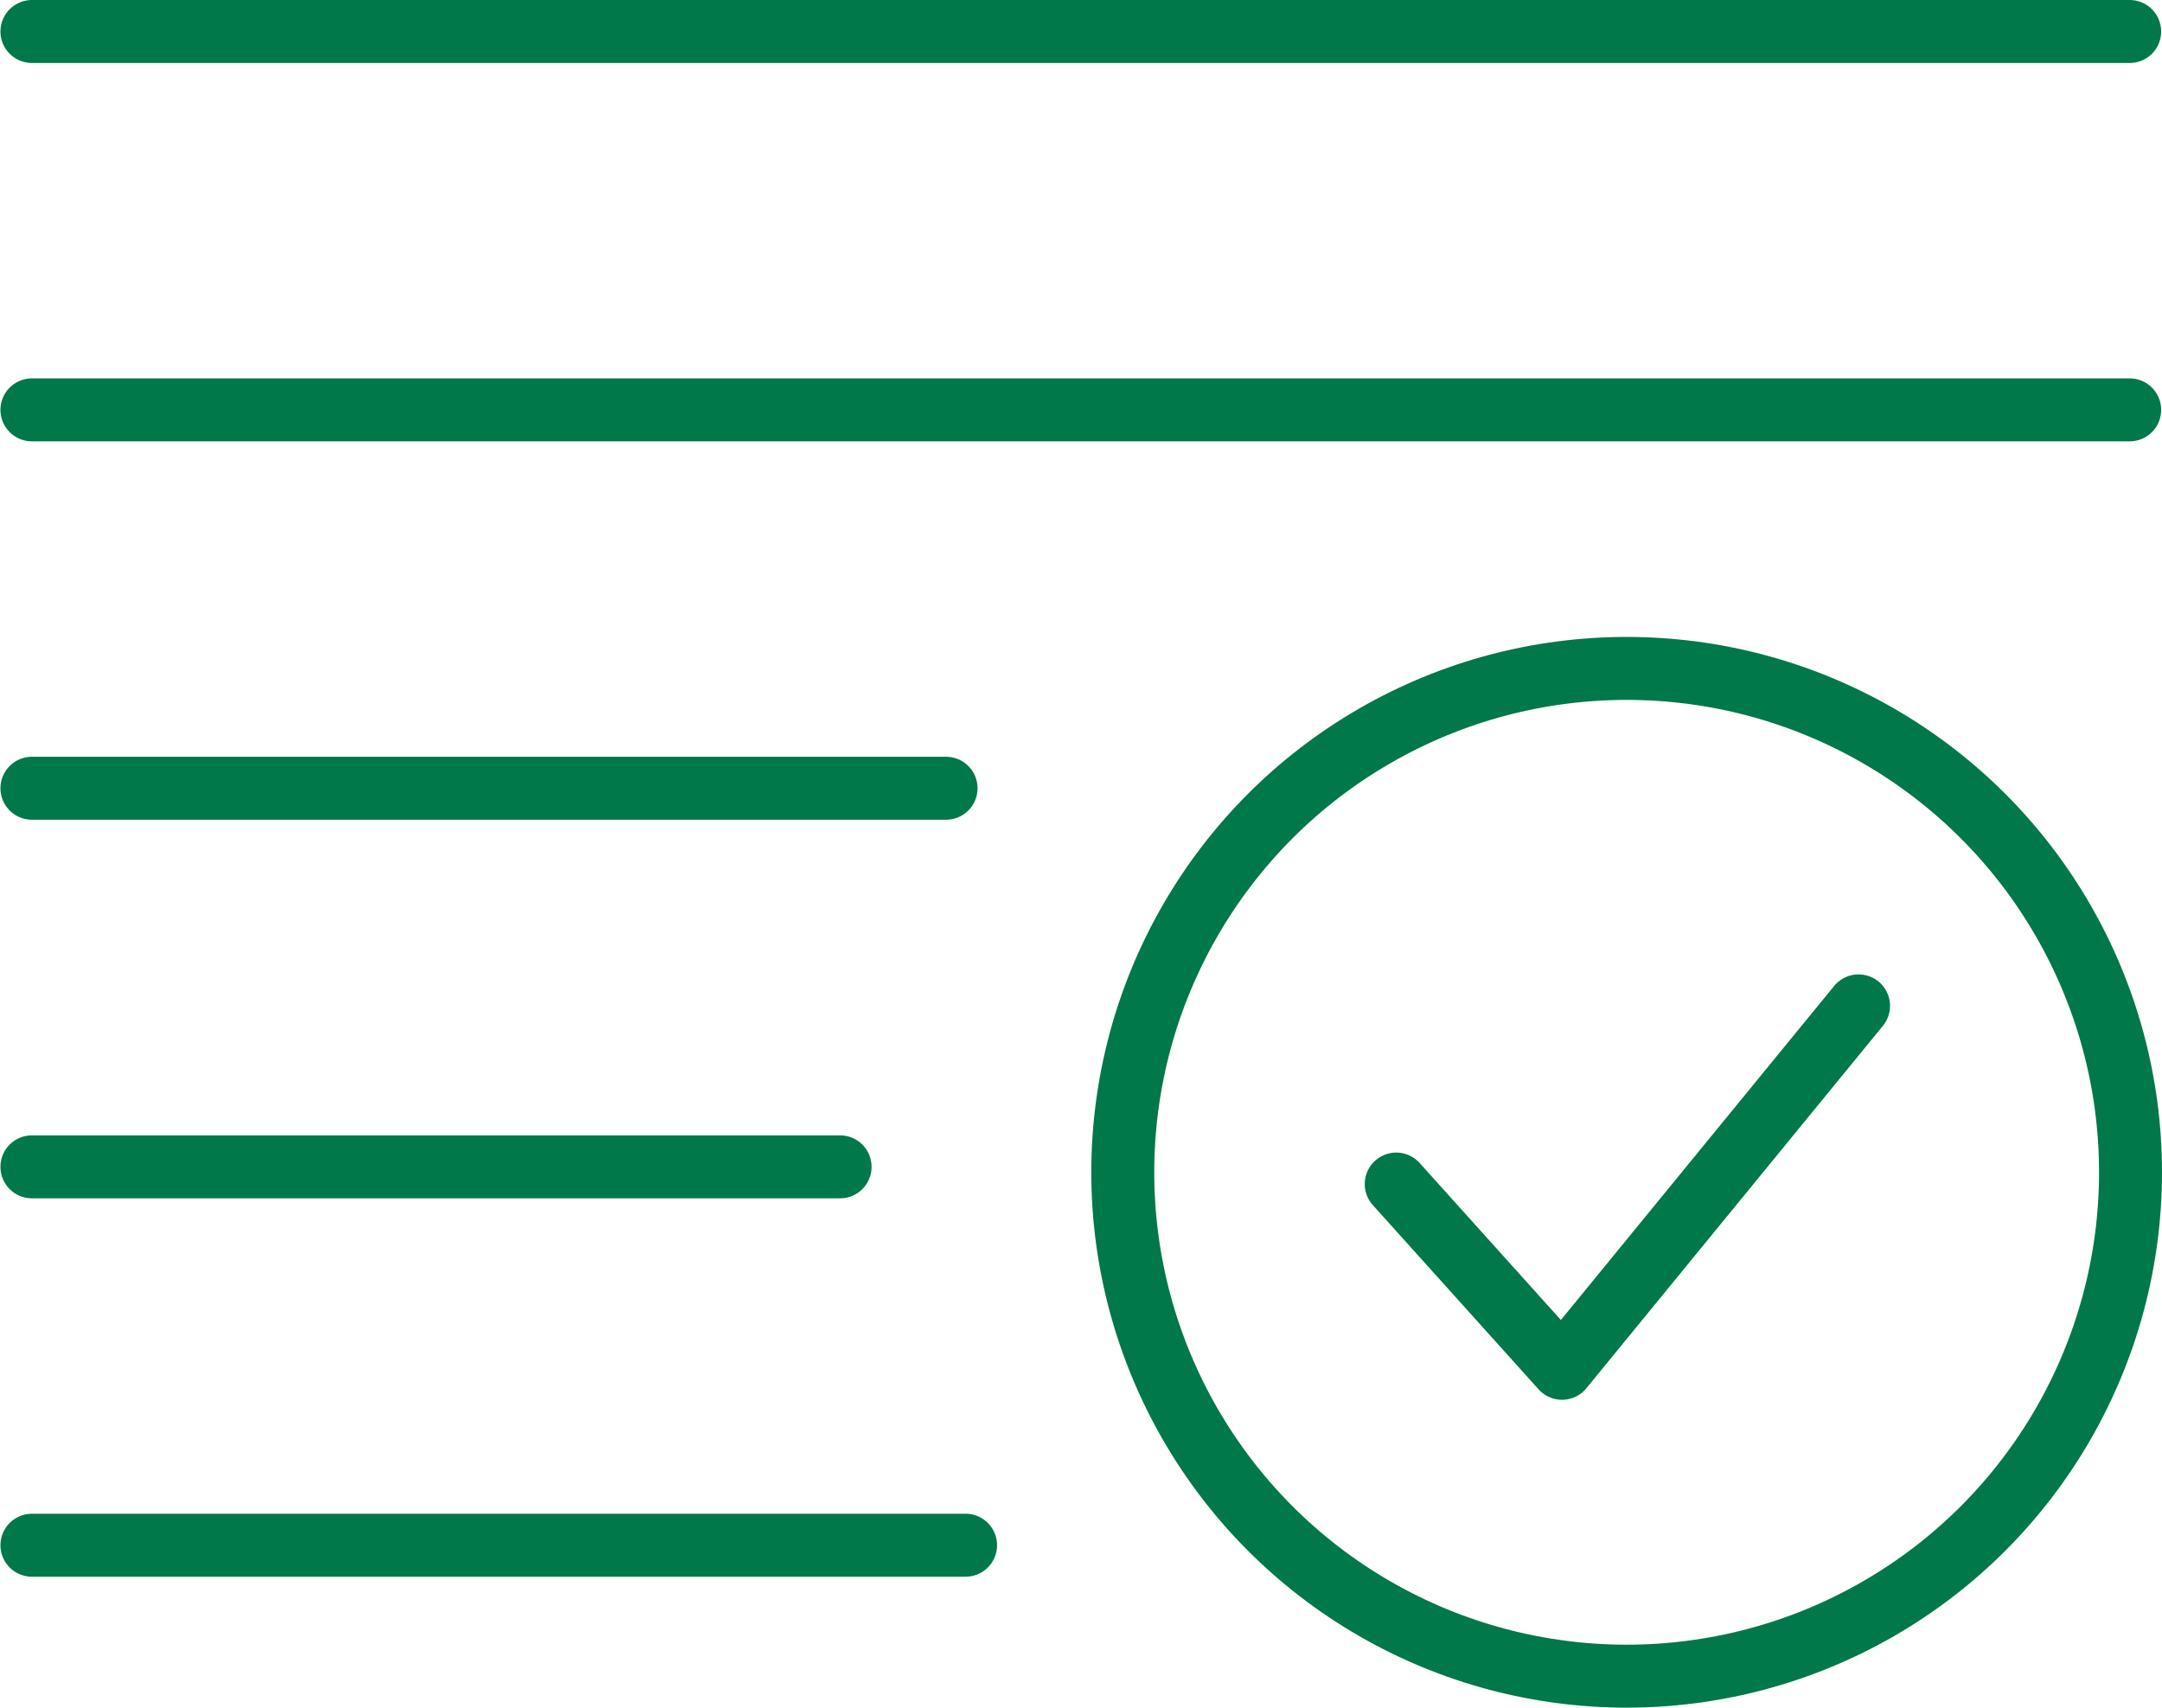
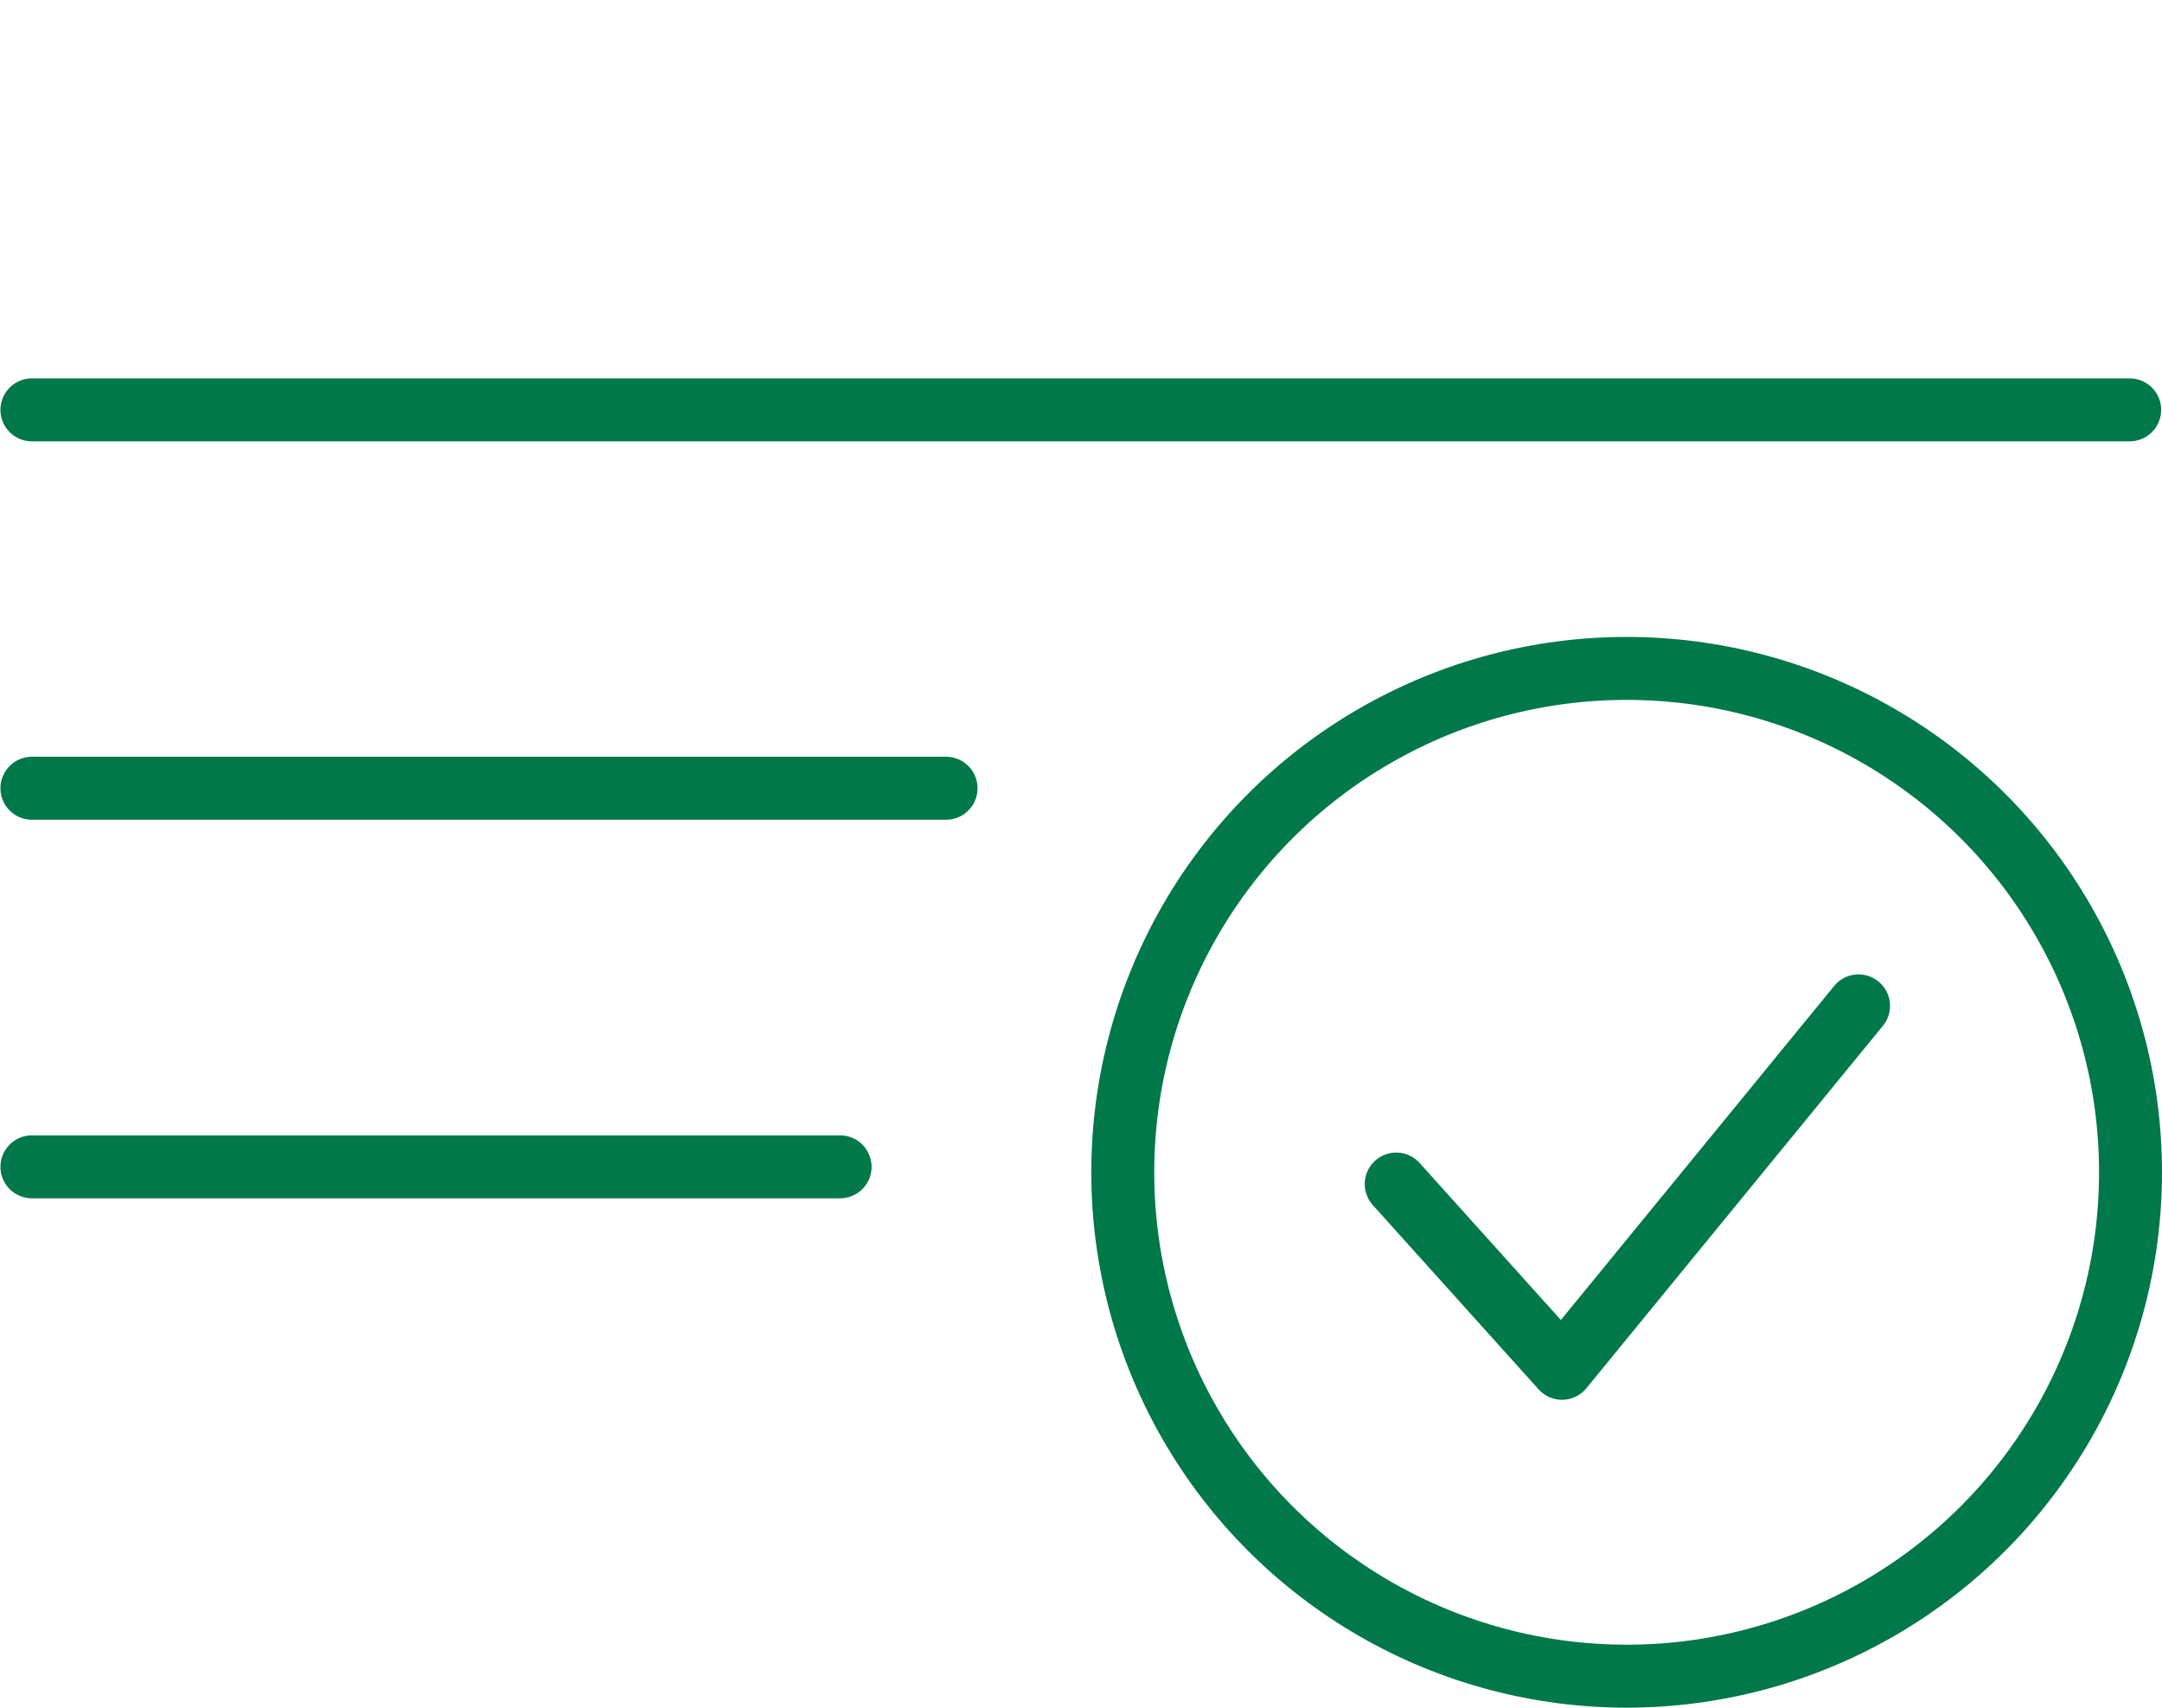
<svg xmlns="http://www.w3.org/2000/svg" xmlns:ns1="http://sodipodi.sourceforge.net/DTD/sodipodi-0.dtd" xmlns:ns2="http://www.inkscape.org/namespaces/inkscape" id="Layer_1" data-name="Layer 1" viewBox="0 0 103.021 81.37" version="1.1" ns1:docname="vorschlaege.svg" width="103.021" height="81.37" ns2:version="0.92.5 (2060ec1f9f, 2020-04-08)">
  <defs id="defs21" />
-   <line x1="1.521" y1="1.5" x2="101.481" y2="1.5" style="fill:none;stroke:#007849;stroke-width:3px;stroke-linecap:round;stroke-linejoin:round" id="line4" />
  <line x1="1.521" y1="19.53" x2="101.481" y2="19.53" style="fill:none;stroke:#007849;stroke-width:3px;stroke-linecap:round;stroke-linejoin:round" id="line6" />
  <line x1="1.521" y1="37.56" x2="45.081" y2="37.56" style="fill:none;stroke:#007849;stroke-width:3px;stroke-linecap:round;stroke-linejoin:round" id="line8" />
  <line x1="1.521" y1="55.6" x2="40.031" y2="55.6" style="fill:none;stroke:#007849;stroke-width:3px;stroke-linecap:round;stroke-linejoin:round" id="line10" />
-   <line x1="1.521" y1="73.63" x2="46.011" y2="73.63" style="fill:none;stroke:#007849;stroke-width:3px;stroke-linecap:round;stroke-linejoin:round" id="line12" />
  <circle cx="77.511" cy="55.86" r="24.01" style="fill:none;stroke:#007849;stroke-width:3px;stroke-linecap:round;stroke-linejoin:round" id="circle14" />
  <polyline points="178.01 107.23 185.91 116.01 200.04 98.74" style="fill:none;stroke:#007849;stroke-width:3px;stroke-linecap:round;stroke-linejoin:round" id="polyline16" transform="translate(-111.479,-50.81)" />
</svg>